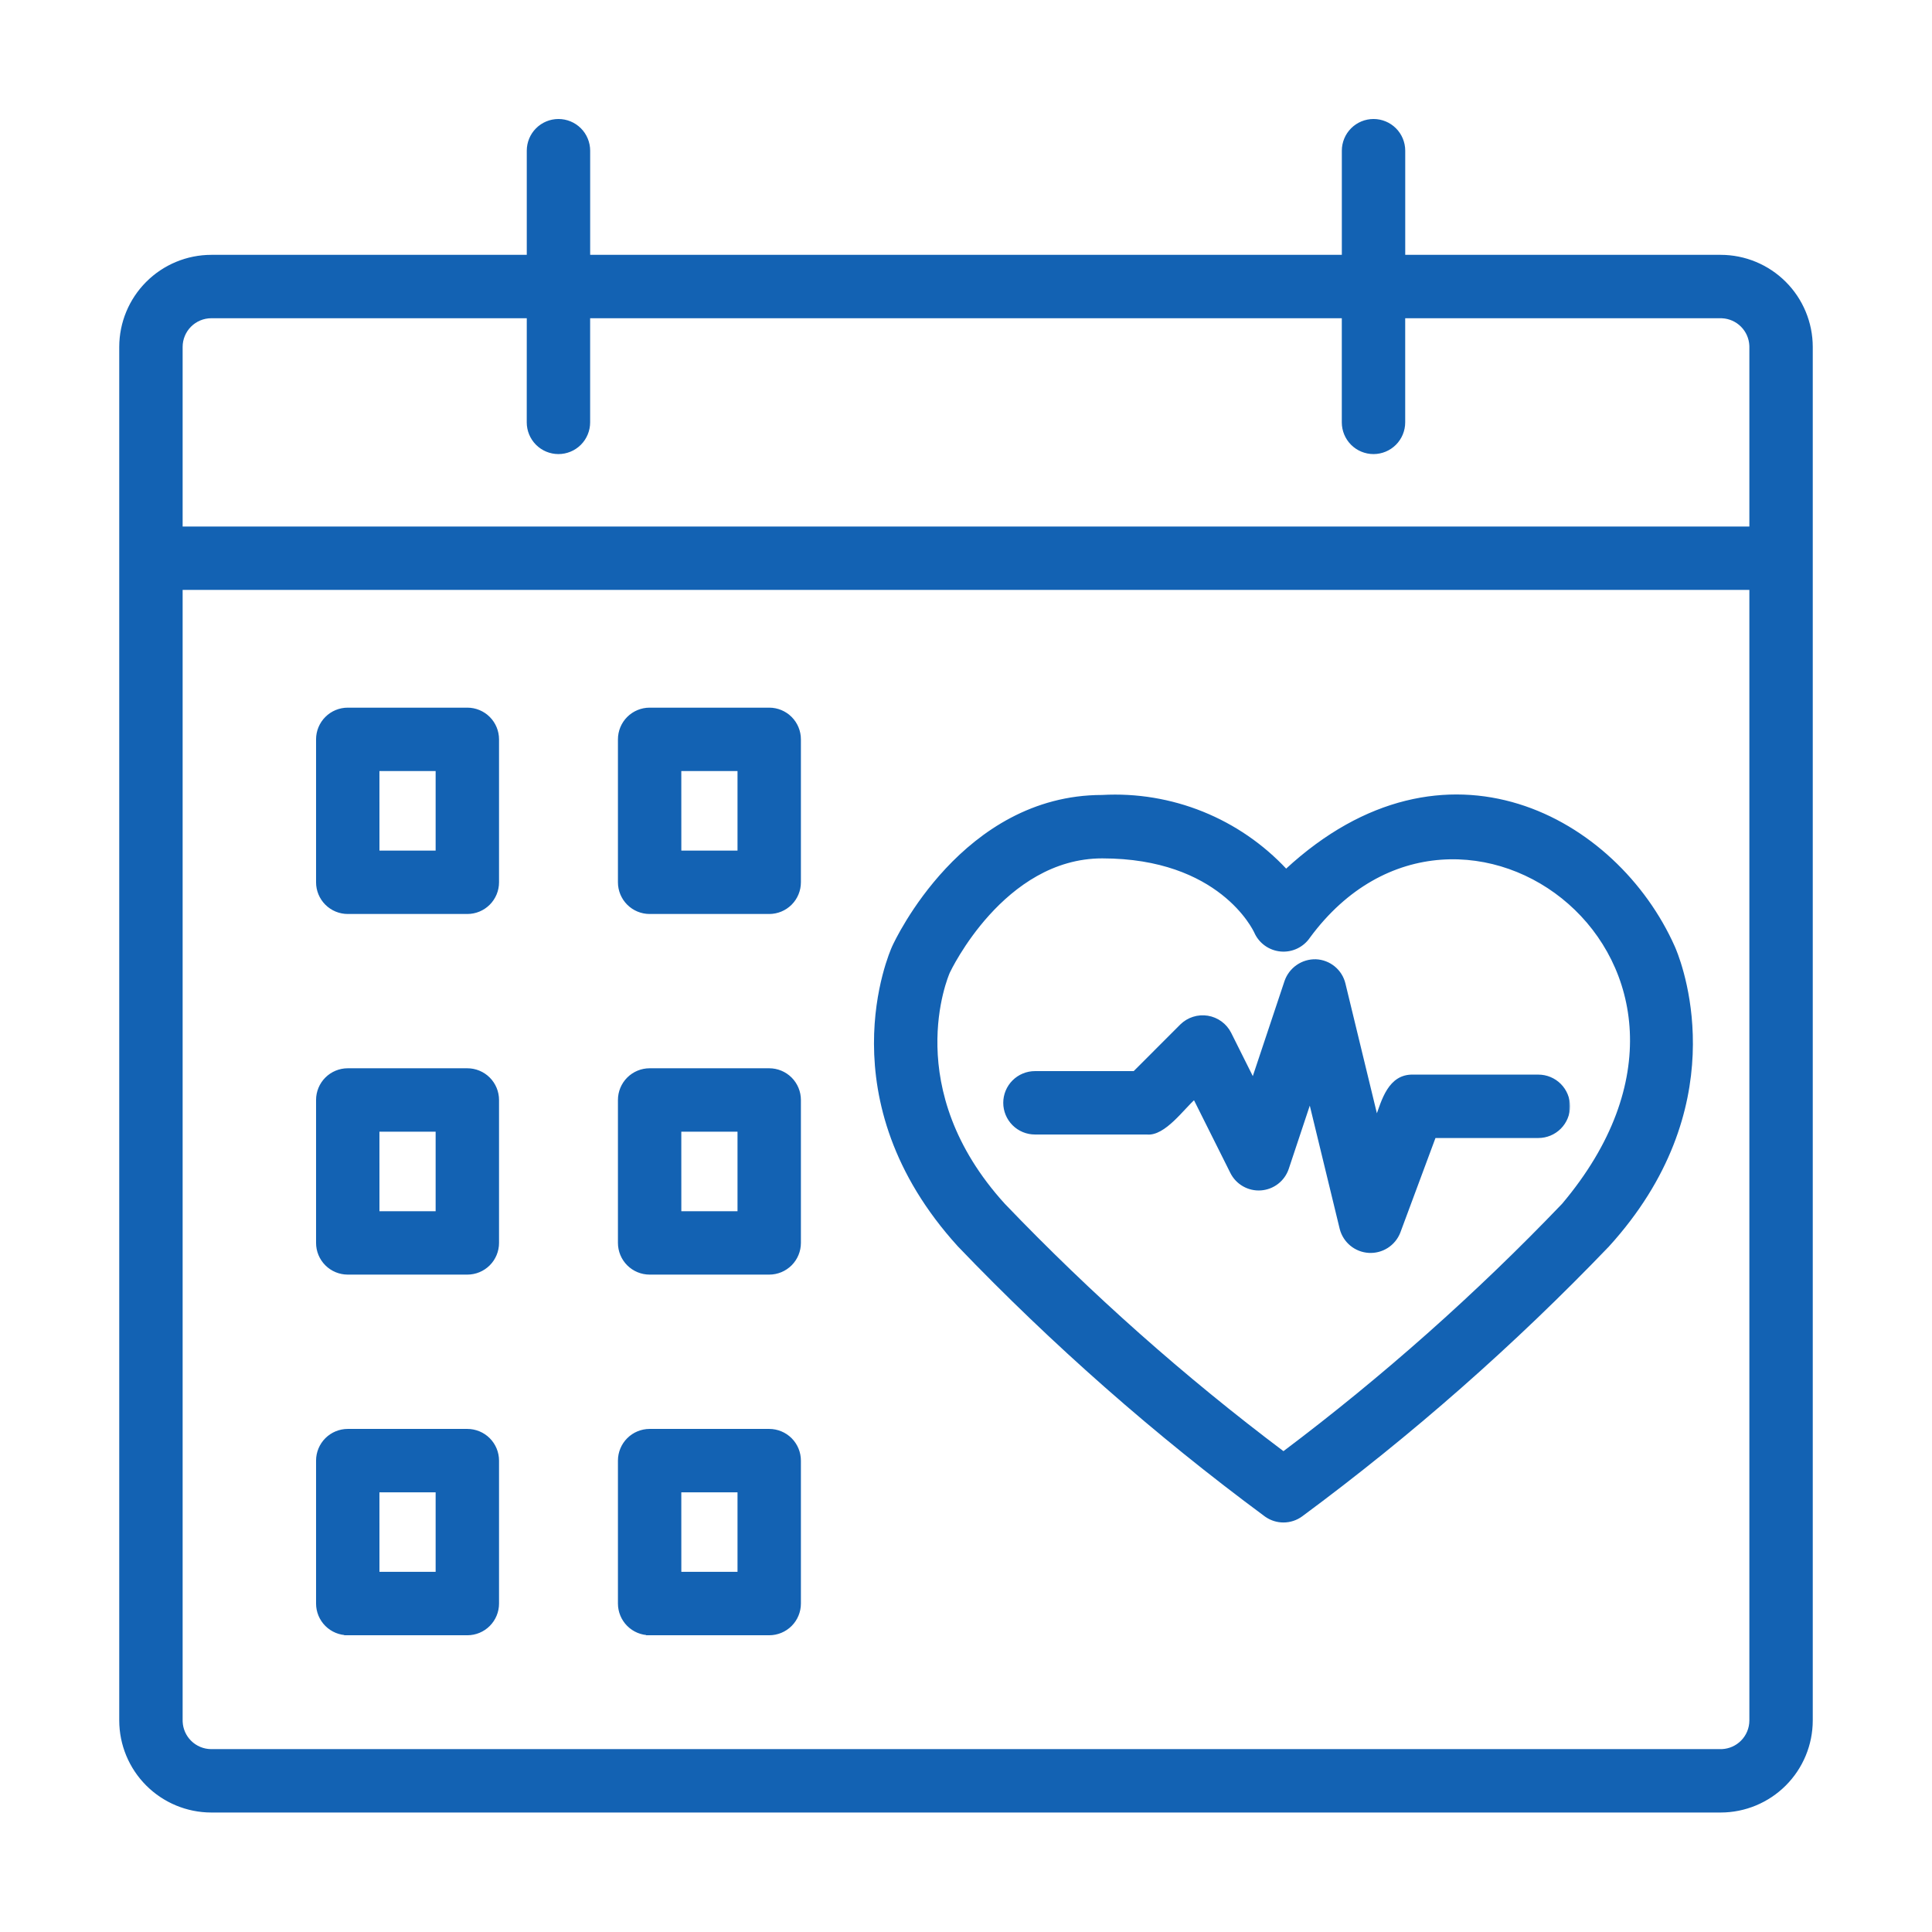
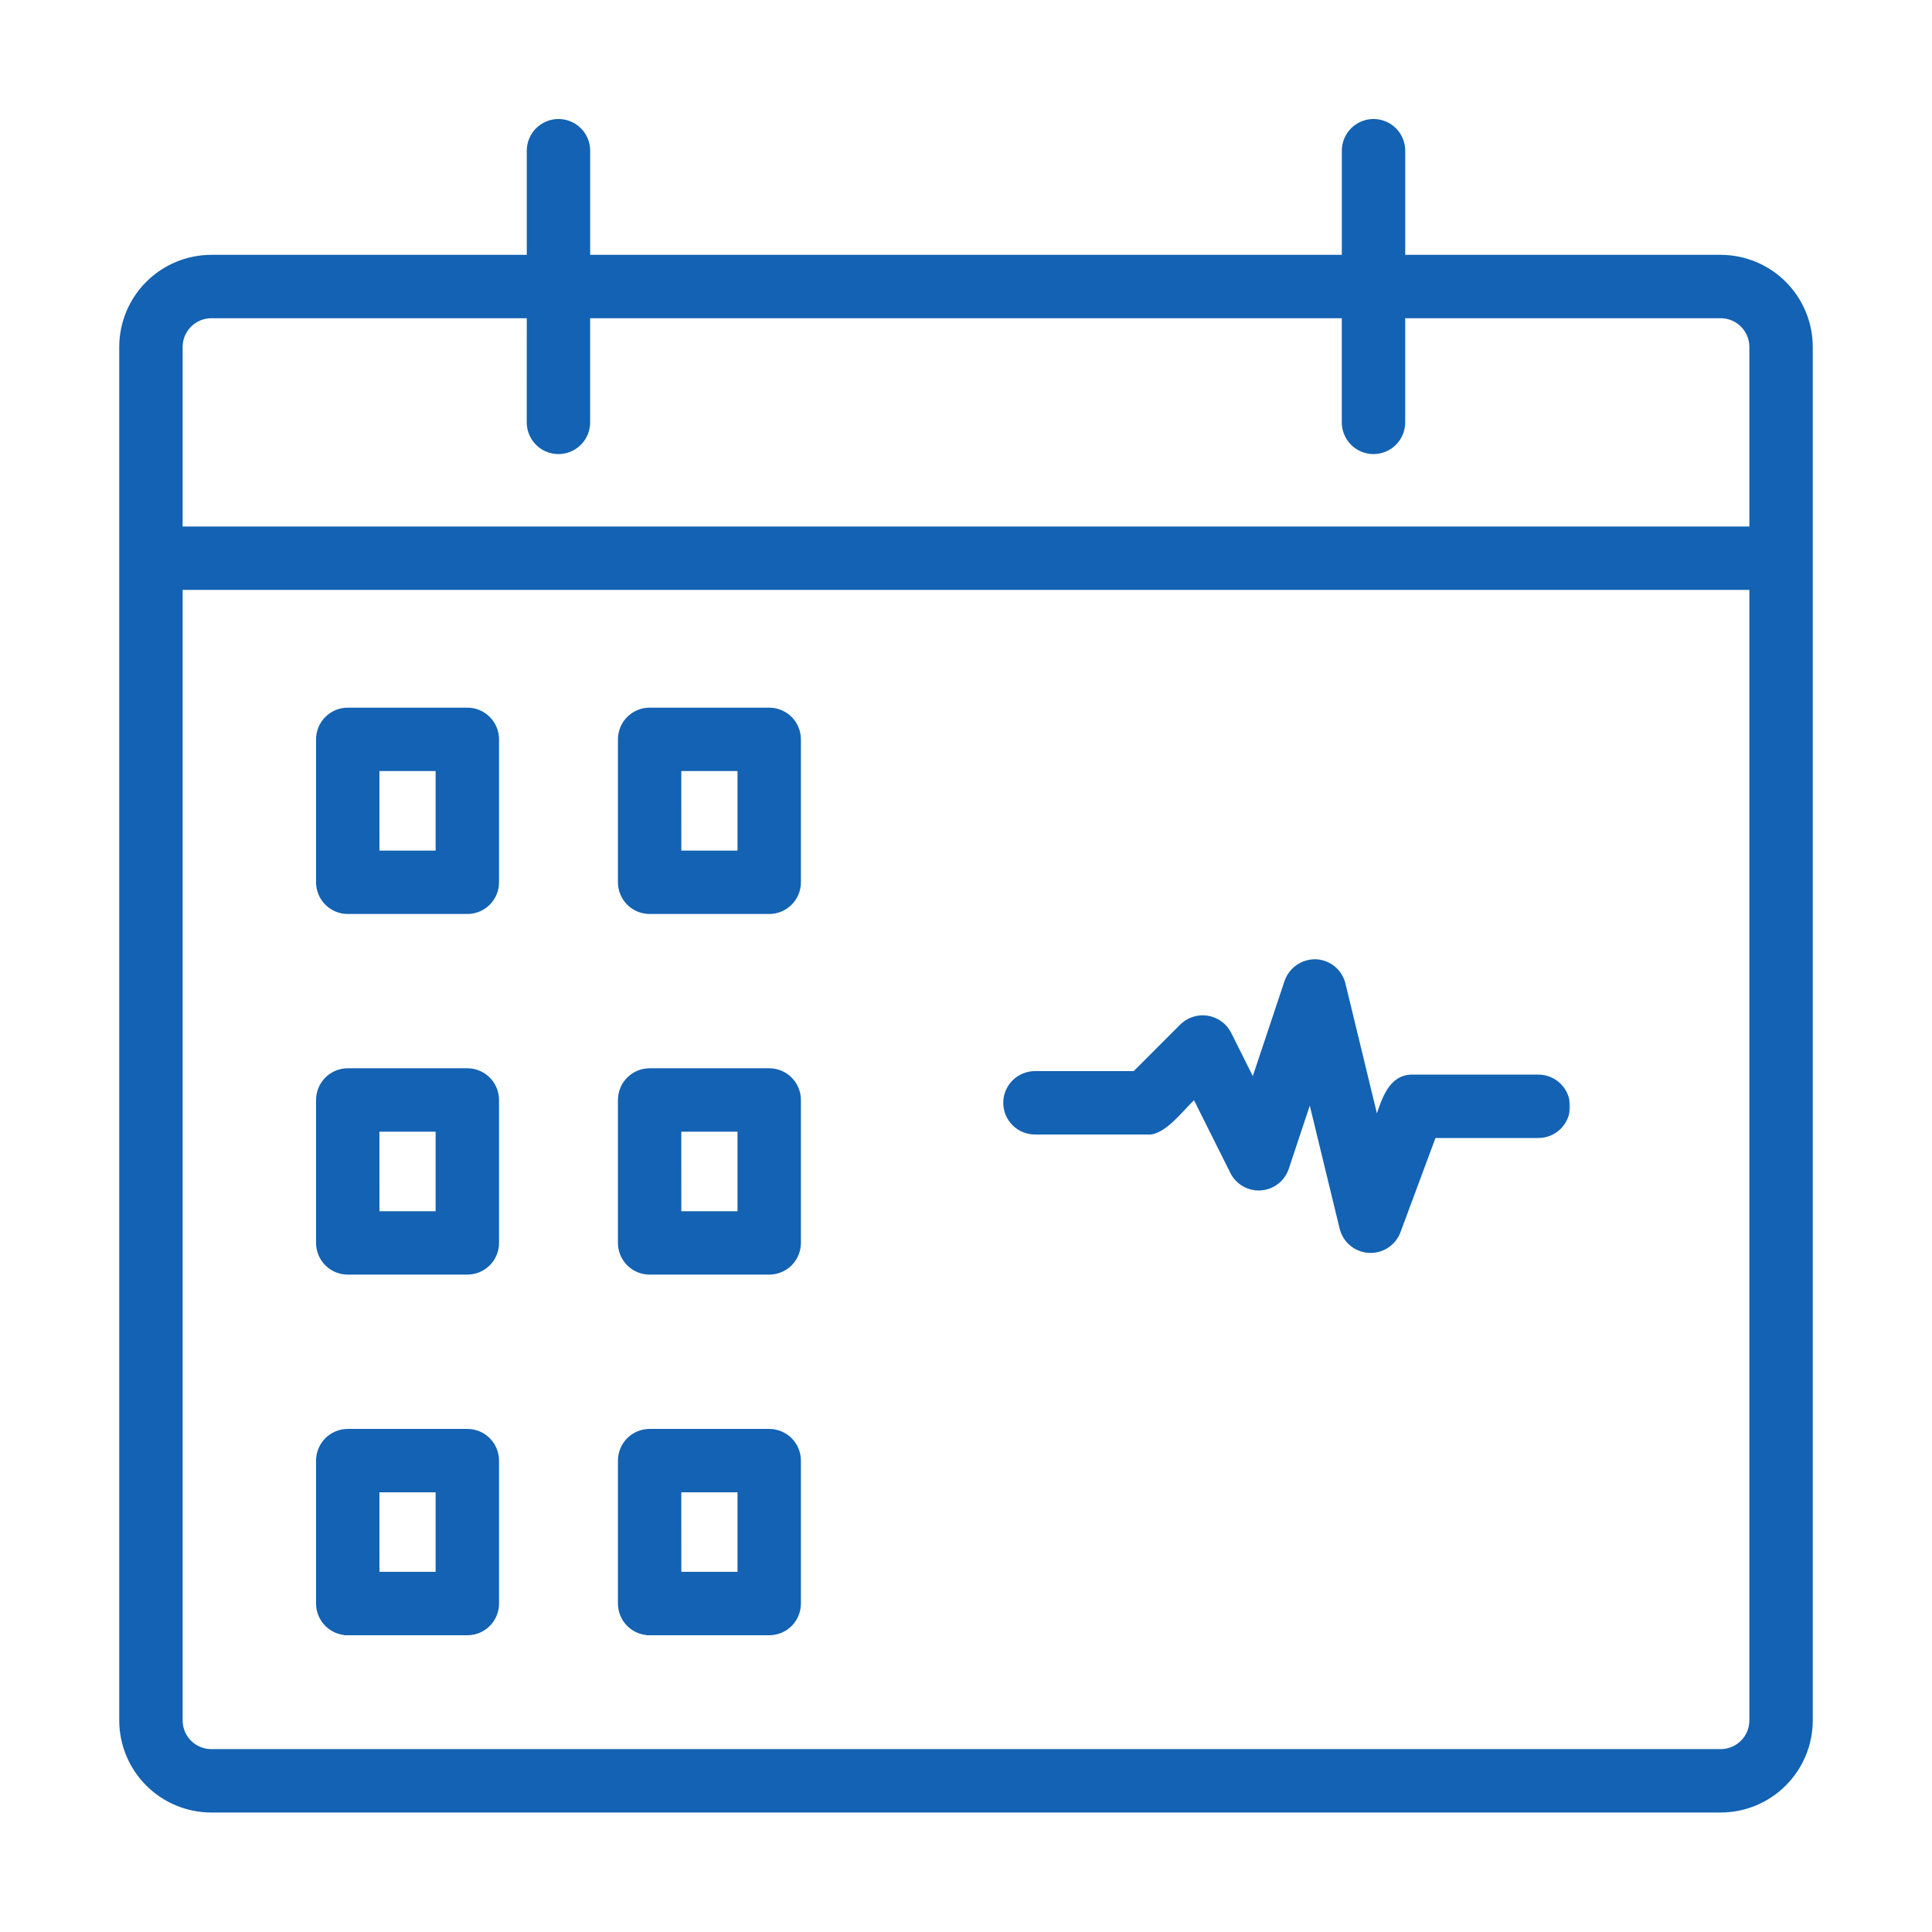
<svg xmlns="http://www.w3.org/2000/svg" width="512" height="512" viewBox="0 0 512 512" fill="none">
  <path d="M364 31.736C366.175 31.736 368.26 32.6 369.798 34.138C371.336 35.676 372.2 37.761 372.2 39.936V67.736H456C462.416 67.742 468.568 70.295 473.104 74.832C477.641 79.368 480.194 85.52 480.2 91.936V455.936C480.194 462.352 477.641 468.504 473.104 473.041C468.568 477.577 462.416 480.13 456 480.136H56C49.584 480.13 43.432 477.577 38.895 473.041C34.359 468.504 31.806 462.352 31.8 455.936V91.936C31.806 85.52 34.359 79.368 38.895 74.832C43.432 70.295 49.584 67.742 56 67.736H139.8V39.936C139.8 37.761 140.664 35.676 142.202 34.138C143.74 32.6 145.825 31.736 148 31.736C150.175 31.736 152.26 32.6 153.798 34.138C155.336 35.676 156.2 37.761 156.2 39.936V67.736H355.8V39.936C355.8 37.761 356.664 35.676 358.202 34.138C359.74 32.6 361.825 31.736 364 31.736ZM48.2 455.936L48.21 456.323C48.307 458.25 49.116 460.078 50.487 461.449C51.95 462.911 53.932 463.734 56 463.736H456L456.387 463.726C458.314 463.629 460.142 462.82 461.513 461.449C462.975 459.986 463.798 458.004 463.8 455.936V156.136H48.2V455.936ZM56 84.136C53.932 84.138 51.95 84.961 50.487 86.423C49.025 87.886 48.202 89.868 48.2 91.936V139.736H463.8V91.936L463.79 91.549C463.693 89.622 462.884 87.794 461.513 86.423C460.142 85.052 458.314 84.243 456.387 84.146L456 84.136H372.192V111.936C372.192 114.111 371.328 116.196 369.79 117.734C368.252 119.272 366.167 120.136 363.992 120.136C361.817 120.136 359.731 119.272 358.193 117.734C356.656 116.196 355.792 114.111 355.792 111.936V84.136H156.192V111.936C156.192 114.111 155.328 116.196 153.79 117.734C152.252 119.272 150.167 120.136 147.992 120.136C145.817 120.136 143.731 119.272 142.193 117.734C140.656 116.196 139.792 114.111 139.792 111.936L139.8 84.136H56Z" fill="#1362B3" stroke="#1362B3" stroke-width="0.4" />
-   <path d="M340.834 230.471C361.941 210.966 383.831 207.528 402.354 213.237C420.908 218.956 436.058 233.844 443.646 250.886L443.961 251.624C446.324 257.405 459.276 293.874 426.236 330.199L426.232 330.203C401.215 356.285 374.031 380.199 344.975 401.689H344.974C343.568 402.719 341.871 403.274 340.128 403.274C338.494 403.274 336.9 402.787 335.549 401.877L335.281 401.689C306.224 380.199 279.041 356.285 254.023 330.203L254.02 330.199C218.781 291.457 235.851 252.55 236.609 250.886C236.982 250.059 241.633 240.063 250.796 230.271C259.957 220.481 273.647 210.877 292.093 210.873C301.19 210.369 310.287 211.876 318.735 215.289C327.122 218.677 334.664 223.859 340.834 230.471ZM292.104 227.28C278.997 227.28 268.893 234.79 262.035 242.364C255.242 249.868 251.658 257.409 251.526 257.688C251.018 258.853 238.372 288.607 266.144 319.158H266.145C288.992 343.008 313.734 364.967 340.128 384.821C366.521 364.967 391.263 343.008 414.111 319.158C427.703 303.055 432.766 287.214 432.116 273.36C431.466 259.503 425.099 247.615 415.794 239.419C406.488 231.222 394.248 226.722 381.859 227.636C369.477 228.549 356.928 234.872 346.997 248.352C346.171 249.575 345.032 250.555 343.699 251.189C342.366 251.824 340.888 252.091 339.417 251.961C337.946 251.831 336.537 251.31 335.336 250.452C334.135 249.594 333.185 248.43 332.585 247.081V247.08C332.244 246.335 323.217 227.28 292.104 227.28Z" fill="#1362B3" stroke="#1362B3" stroke-width="0.4" />
  <mask id="path-3-outside-1_2875_26" maskUnits="userSpaceOnUse" x="83.16" y="186.936" width="333" height="247" fill="black">
    <rect fill="white" x="83.16" y="186.936" width="333" height="247" />
-     <path d="M274.272 300.256H303.92C308.52 300.768 313.528 293.512 316.552 290.936L326.408 310.656C327.114 312.074 328.225 313.25 329.6 314.036C330.975 314.822 332.552 315.182 334.132 315.07C335.712 314.959 337.223 314.381 338.474 313.41C339.725 312.439 340.66 311.119 341.16 309.616L347.168 291.552L355.44 325.64C355.871 327.281 356.81 328.744 358.123 329.82C359.435 330.895 361.054 331.529 362.748 331.629C364.442 331.729 366.125 331.291 367.555 330.378C368.985 329.465 370.09 328.123 370.712 326.544L380.136 301.184H407.68C409.802 301.184 411.837 300.341 413.337 298.841C414.837 297.341 415.68 295.306 415.68 293.184C415.68 291.062 414.837 289.027 413.337 287.527C411.837 286.027 409.802 285.184 407.68 285.184H374.576C368.216 284.968 366.512 291.68 364.824 296.456L356.16 260.72C355.75 259.033 354.803 257.525 353.461 256.424C352.118 255.323 350.455 254.688 348.72 254.616C346.991 254.567 345.291 255.071 343.867 256.053C342.443 257.036 341.369 258.446 340.8 260.08L332.08 286.224L325.896 273.848C325.32 272.724 324.488 271.751 323.467 271.008C322.446 270.265 321.265 269.772 320.018 269.57C318.771 269.368 317.495 269.461 316.291 269.843C315.087 270.225 313.99 270.884 313.088 271.768L300.608 284.256H274.272C272.15 284.256 270.116 285.099 268.615 286.599C267.115 288.099 266.272 290.134 266.272 292.256C266.272 294.378 267.115 296.413 268.615 297.913C270.116 299.413 272.15 300.256 274.272 300.256ZM92.152 241.816H123.848C124.899 241.816 125.939 241.609 126.91 241.207C127.88 240.805 128.762 240.216 129.505 239.473C130.248 238.73 130.837 237.848 131.239 236.878C131.641 235.907 131.848 234.867 131.848 233.816V195.936C131.848 193.814 131.005 191.779 129.505 190.279C128.005 188.779 125.97 187.936 123.848 187.936H92.16C90.038 187.936 88.004 188.779 86.503 190.279C85.003 191.779 84.16 193.814 84.16 195.936V233.816C84.16 235.938 85.003 237.973 86.503 239.473C88.004 240.973 90.038 241.816 92.16 241.816H92.152ZM100.152 203.936H115.848V225.816H100.16L100.152 203.936ZM172.152 241.816H203.848C205.97 241.816 208.005 240.973 209.505 239.473C211.005 237.973 211.848 235.938 211.848 233.816V195.936C211.848 193.814 211.005 191.779 209.505 190.279C208.005 188.779 205.97 187.936 203.848 187.936H172.16C170.038 187.936 168.004 188.779 166.503 190.279C165.003 191.779 164.16 193.814 164.16 195.936V233.816C164.16 235.938 165.003 237.973 166.503 239.473C168.004 240.973 170.038 241.816 172.16 241.816H172.152ZM180.152 203.936H195.848V225.816H180.16L180.152 203.936ZM92.152 337.384H123.848C124.899 337.384 125.939 337.177 126.91 336.775C127.88 336.373 128.762 335.784 129.505 335.041C130.248 334.298 130.837 333.416 131.239 332.445C131.641 331.475 131.848 330.435 131.848 329.384V291.504C131.848 289.382 131.005 287.347 129.505 285.847C128.005 284.347 125.97 283.504 123.848 283.504H92.16C90.038 283.504 88.004 284.347 86.503 285.847C85.003 287.347 84.16 289.382 84.16 291.504V329.384C84.16 331.506 85.003 333.541 86.503 335.041C88.004 336.541 90.038 337.384 92.16 337.384H92.152ZM100.152 299.504H115.848V321.384H100.16L100.152 299.504ZM172.152 337.384H203.848C205.97 337.384 208.005 336.541 209.505 335.041C211.005 333.541 211.848 331.506 211.848 329.384V291.504C211.848 289.382 211.005 287.347 209.505 285.847C208.005 284.347 205.97 283.504 203.848 283.504H172.16C170.038 283.504 168.004 284.347 166.503 285.847C165.003 287.347 164.16 289.382 164.16 291.504V329.384C164.16 331.506 165.003 333.541 166.503 335.041C168.004 336.541 170.038 337.384 172.16 337.384H172.152ZM180.152 299.504H195.848V321.384H180.16L180.152 299.504ZM92.152 432.96H123.848C124.899 432.96 125.939 432.753 126.91 432.351C127.88 431.949 128.762 431.36 129.505 430.617C130.248 429.874 130.837 428.992 131.239 428.021C131.641 427.051 131.848 426.011 131.848 424.96V387.08C131.848 384.958 131.005 382.923 129.505 381.423C128.005 379.923 125.97 379.08 123.848 379.08H92.16C90.038 379.08 88.004 379.923 86.503 381.423C85.003 382.923 84.16 384.958 84.16 387.08V424.952C84.16 427.074 85.003 429.109 86.503 430.609C88.004 432.109 90.038 432.952 92.16 432.952L92.152 432.96ZM100.152 395.08H115.848V416.952H100.16L100.152 395.08ZM172.152 432.96H203.848C205.97 432.96 208.005 432.117 209.505 430.617C211.005 429.117 211.848 427.082 211.848 424.96V387.08C211.848 384.958 211.005 382.923 209.505 381.423C208.005 379.923 205.97 379.08 203.848 379.08H172.16C170.038 379.08 168.004 379.923 166.503 381.423C165.003 382.923 164.16 384.958 164.16 387.08V424.952C164.16 427.074 165.003 429.109 166.503 430.609C168.004 432.109 170.038 432.952 172.16 432.952L172.152 432.96ZM180.152 395.08H195.848V416.952H180.16L180.152 395.08Z" />
  </mask>
  <path d="M274.272 300.256H303.92C308.52 300.768 313.528 293.512 316.552 290.936L326.408 310.656C327.114 312.074 328.225 313.25 329.6 314.036C330.975 314.822 332.552 315.182 334.132 315.07C335.712 314.959 337.223 314.381 338.474 313.41C339.725 312.439 340.66 311.119 341.16 309.616L347.168 291.552L355.44 325.64C355.871 327.281 356.81 328.744 358.123 329.82C359.435 330.895 361.054 331.529 362.748 331.629C364.442 331.729 366.125 331.291 367.555 330.378C368.985 329.465 370.09 328.123 370.712 326.544L380.136 301.184H407.68C409.802 301.184 411.837 300.341 413.337 298.841C414.837 297.341 415.68 295.306 415.68 293.184C415.68 291.062 414.837 289.027 413.337 287.527C411.837 286.027 409.802 285.184 407.68 285.184H374.576C368.216 284.968 366.512 291.68 364.824 296.456L356.16 260.72C355.75 259.033 354.803 257.525 353.461 256.424C352.118 255.323 350.455 254.688 348.72 254.616C346.991 254.567 345.291 255.071 343.867 256.053C342.443 257.036 341.369 258.446 340.8 260.08L332.08 286.224L325.896 273.848C325.32 272.724 324.488 271.751 323.467 271.008C322.446 270.265 321.265 269.772 320.018 269.57C318.771 269.368 317.495 269.461 316.291 269.843C315.087 270.225 313.99 270.884 313.088 271.768L300.608 284.256H274.272C272.15 284.256 270.116 285.099 268.615 286.599C267.115 288.099 266.272 290.134 266.272 292.256C266.272 294.378 267.115 296.413 268.615 297.913C270.116 299.413 272.15 300.256 274.272 300.256ZM92.152 241.816H123.848C124.899 241.816 125.939 241.609 126.91 241.207C127.88 240.805 128.762 240.216 129.505 239.473C130.248 238.73 130.837 237.848 131.239 236.878C131.641 235.907 131.848 234.867 131.848 233.816V195.936C131.848 193.814 131.005 191.779 129.505 190.279C128.005 188.779 125.97 187.936 123.848 187.936H92.16C90.038 187.936 88.004 188.779 86.503 190.279C85.003 191.779 84.16 193.814 84.16 195.936V233.816C84.16 235.938 85.003 237.973 86.503 239.473C88.004 240.973 90.038 241.816 92.16 241.816H92.152ZM100.152 203.936H115.848V225.816H100.16L100.152 203.936ZM172.152 241.816H203.848C205.97 241.816 208.005 240.973 209.505 239.473C211.005 237.973 211.848 235.938 211.848 233.816V195.936C211.848 193.814 211.005 191.779 209.505 190.279C208.005 188.779 205.97 187.936 203.848 187.936H172.16C170.038 187.936 168.004 188.779 166.503 190.279C165.003 191.779 164.16 193.814 164.16 195.936V233.816C164.16 235.938 165.003 237.973 166.503 239.473C168.004 240.973 170.038 241.816 172.16 241.816H172.152ZM180.152 203.936H195.848V225.816H180.16L180.152 203.936ZM92.152 337.384H123.848C124.899 337.384 125.939 337.177 126.91 336.775C127.88 336.373 128.762 335.784 129.505 335.041C130.248 334.298 130.837 333.416 131.239 332.445C131.641 331.475 131.848 330.435 131.848 329.384V291.504C131.848 289.382 131.005 287.347 129.505 285.847C128.005 284.347 125.97 283.504 123.848 283.504H92.16C90.038 283.504 88.004 284.347 86.503 285.847C85.003 287.347 84.16 289.382 84.16 291.504V329.384C84.16 331.506 85.003 333.541 86.503 335.041C88.004 336.541 90.038 337.384 92.16 337.384H92.152ZM100.152 299.504H115.848V321.384H100.16L100.152 299.504ZM172.152 337.384H203.848C205.97 337.384 208.005 336.541 209.505 335.041C211.005 333.541 211.848 331.506 211.848 329.384V291.504C211.848 289.382 211.005 287.347 209.505 285.847C208.005 284.347 205.97 283.504 203.848 283.504H172.16C170.038 283.504 168.004 284.347 166.503 285.847C165.003 287.347 164.16 289.382 164.16 291.504V329.384C164.16 331.506 165.003 333.541 166.503 335.041C168.004 336.541 170.038 337.384 172.16 337.384H172.152ZM180.152 299.504H195.848V321.384H180.16L180.152 299.504ZM92.152 432.96H123.848C124.899 432.96 125.939 432.753 126.91 432.351C127.88 431.949 128.762 431.36 129.505 430.617C130.248 429.874 130.837 428.992 131.239 428.021C131.641 427.051 131.848 426.011 131.848 424.96V387.08C131.848 384.958 131.005 382.923 129.505 381.423C128.005 379.923 125.97 379.08 123.848 379.08H92.16C90.038 379.08 88.004 379.923 86.503 381.423C85.003 382.923 84.16 384.958 84.16 387.08V424.952C84.16 427.074 85.003 429.109 86.503 430.609C88.004 432.109 90.038 432.952 92.16 432.952L92.152 432.96ZM100.152 395.08H115.848V416.952H100.16L100.152 395.08ZM172.152 432.96H203.848C205.97 432.96 208.005 432.117 209.505 430.617C211.005 429.117 211.848 427.082 211.848 424.96V387.08C211.848 384.958 211.005 382.923 209.505 381.423C208.005 379.923 205.97 379.08 203.848 379.08H172.16C170.038 379.08 168.004 379.923 166.503 381.423C165.003 382.923 164.16 384.958 164.16 387.08V424.952C164.16 427.074 165.003 429.109 166.503 430.609C168.004 432.109 170.038 432.952 172.16 432.952L172.152 432.96ZM180.152 395.08H195.848V416.952H180.16L180.152 395.08Z" fill="#1362B3" />
  <path d="M274.272 300.256H303.92C308.52 300.768 313.528 293.512 316.552 290.936L326.408 310.656C327.114 312.074 328.225 313.25 329.6 314.036C330.975 314.822 332.552 315.182 334.132 315.07C335.712 314.959 337.223 314.381 338.474 313.41C339.725 312.439 340.66 311.119 341.16 309.616L347.168 291.552L355.44 325.64C355.871 327.281 356.81 328.744 358.123 329.82C359.435 330.895 361.054 331.529 362.748 331.629C364.442 331.729 366.125 331.291 367.555 330.378C368.985 329.465 370.09 328.123 370.712 326.544L380.136 301.184H407.68C409.802 301.184 411.837 300.341 413.337 298.841C414.837 297.341 415.68 295.306 415.68 293.184C415.68 291.062 414.837 289.027 413.337 287.527C411.837 286.027 409.802 285.184 407.68 285.184H374.576C368.216 284.968 366.512 291.68 364.824 296.456L356.16 260.72C355.75 259.033 354.803 257.525 353.461 256.424C352.118 255.323 350.455 254.688 348.72 254.616C346.991 254.567 345.291 255.071 343.867 256.053C342.443 257.036 341.369 258.446 340.8 260.08L332.08 286.224L325.896 273.848C325.32 272.724 324.488 271.751 323.467 271.008C322.446 270.265 321.265 269.772 320.018 269.57C318.771 269.368 317.495 269.461 316.291 269.843C315.087 270.225 313.99 270.884 313.088 271.768L300.608 284.256H274.272C272.15 284.256 270.116 285.099 268.615 286.599C267.115 288.099 266.272 290.134 266.272 292.256C266.272 294.378 267.115 296.413 268.615 297.913C270.116 299.413 272.15 300.256 274.272 300.256ZM92.152 241.816H123.848C124.899 241.816 125.939 241.609 126.91 241.207C127.88 240.805 128.762 240.216 129.505 239.473C130.248 238.73 130.837 237.848 131.239 236.878C131.641 235.907 131.848 234.867 131.848 233.816V195.936C131.848 193.814 131.005 191.779 129.505 190.279C128.005 188.779 125.97 187.936 123.848 187.936H92.16C90.038 187.936 88.004 188.779 86.503 190.279C85.003 191.779 84.16 193.814 84.16 195.936V233.816C84.16 235.938 85.003 237.973 86.503 239.473C88.004 240.973 90.038 241.816 92.16 241.816H92.152ZM100.152 203.936H115.848V225.816H100.16L100.152 203.936ZM172.152 241.816H203.848C205.97 241.816 208.005 240.973 209.505 239.473C211.005 237.973 211.848 235.938 211.848 233.816V195.936C211.848 193.814 211.005 191.779 209.505 190.279C208.005 188.779 205.97 187.936 203.848 187.936H172.16C170.038 187.936 168.004 188.779 166.503 190.279C165.003 191.779 164.16 193.814 164.16 195.936V233.816C164.16 235.938 165.003 237.973 166.503 239.473C168.004 240.973 170.038 241.816 172.16 241.816H172.152ZM180.152 203.936H195.848V225.816H180.16L180.152 203.936ZM92.152 337.384H123.848C124.899 337.384 125.939 337.177 126.91 336.775C127.88 336.373 128.762 335.784 129.505 335.041C130.248 334.298 130.837 333.416 131.239 332.445C131.641 331.475 131.848 330.435 131.848 329.384V291.504C131.848 289.382 131.005 287.347 129.505 285.847C128.005 284.347 125.97 283.504 123.848 283.504H92.16C90.038 283.504 88.004 284.347 86.503 285.847C85.003 287.347 84.16 289.382 84.16 291.504V329.384C84.16 331.506 85.003 333.541 86.503 335.041C88.004 336.541 90.038 337.384 92.16 337.384H92.152ZM100.152 299.504H115.848V321.384H100.16L100.152 299.504ZM172.152 337.384H203.848C205.97 337.384 208.005 336.541 209.505 335.041C211.005 333.541 211.848 331.506 211.848 329.384V291.504C211.848 289.382 211.005 287.347 209.505 285.847C208.005 284.347 205.97 283.504 203.848 283.504H172.16C170.038 283.504 168.004 284.347 166.503 285.847C165.003 287.347 164.16 289.382 164.16 291.504V329.384C164.16 331.506 165.003 333.541 166.503 335.041C168.004 336.541 170.038 337.384 172.16 337.384H172.152ZM180.152 299.504H195.848V321.384H180.16L180.152 299.504ZM92.152 432.96H123.848C124.899 432.96 125.939 432.753 126.91 432.351C127.88 431.949 128.762 431.36 129.505 430.617C130.248 429.874 130.837 428.992 131.239 428.021C131.641 427.051 131.848 426.011 131.848 424.96V387.08C131.848 384.958 131.005 382.923 129.505 381.423C128.005 379.923 125.97 379.08 123.848 379.08H92.16C90.038 379.08 88.004 379.923 86.503 381.423C85.003 382.923 84.16 384.958 84.16 387.08V424.952C84.16 427.074 85.003 429.109 86.503 430.609C88.004 432.109 90.038 432.952 92.16 432.952L92.152 432.96ZM100.152 395.08H115.848V416.952H100.16L100.152 395.08ZM172.152 432.96H203.848C205.97 432.96 208.005 432.117 209.505 430.617C211.005 429.117 211.848 427.082 211.848 424.96V387.08C211.848 384.958 211.005 382.923 209.505 381.423C208.005 379.923 205.97 379.08 203.848 379.08H172.16C170.038 379.08 168.004 379.923 166.503 381.423C165.003 382.923 164.16 384.958 164.16 387.08V424.952C164.16 427.074 165.003 429.109 166.503 430.609C168.004 432.109 170.038 432.952 172.16 432.952L172.152 432.96ZM180.152 395.08H195.848V416.952H180.16L180.152 395.08Z" stroke="#1362B3" stroke-width="0.8" mask="url(#path-3-outside-1_2875_26)" />
</svg>